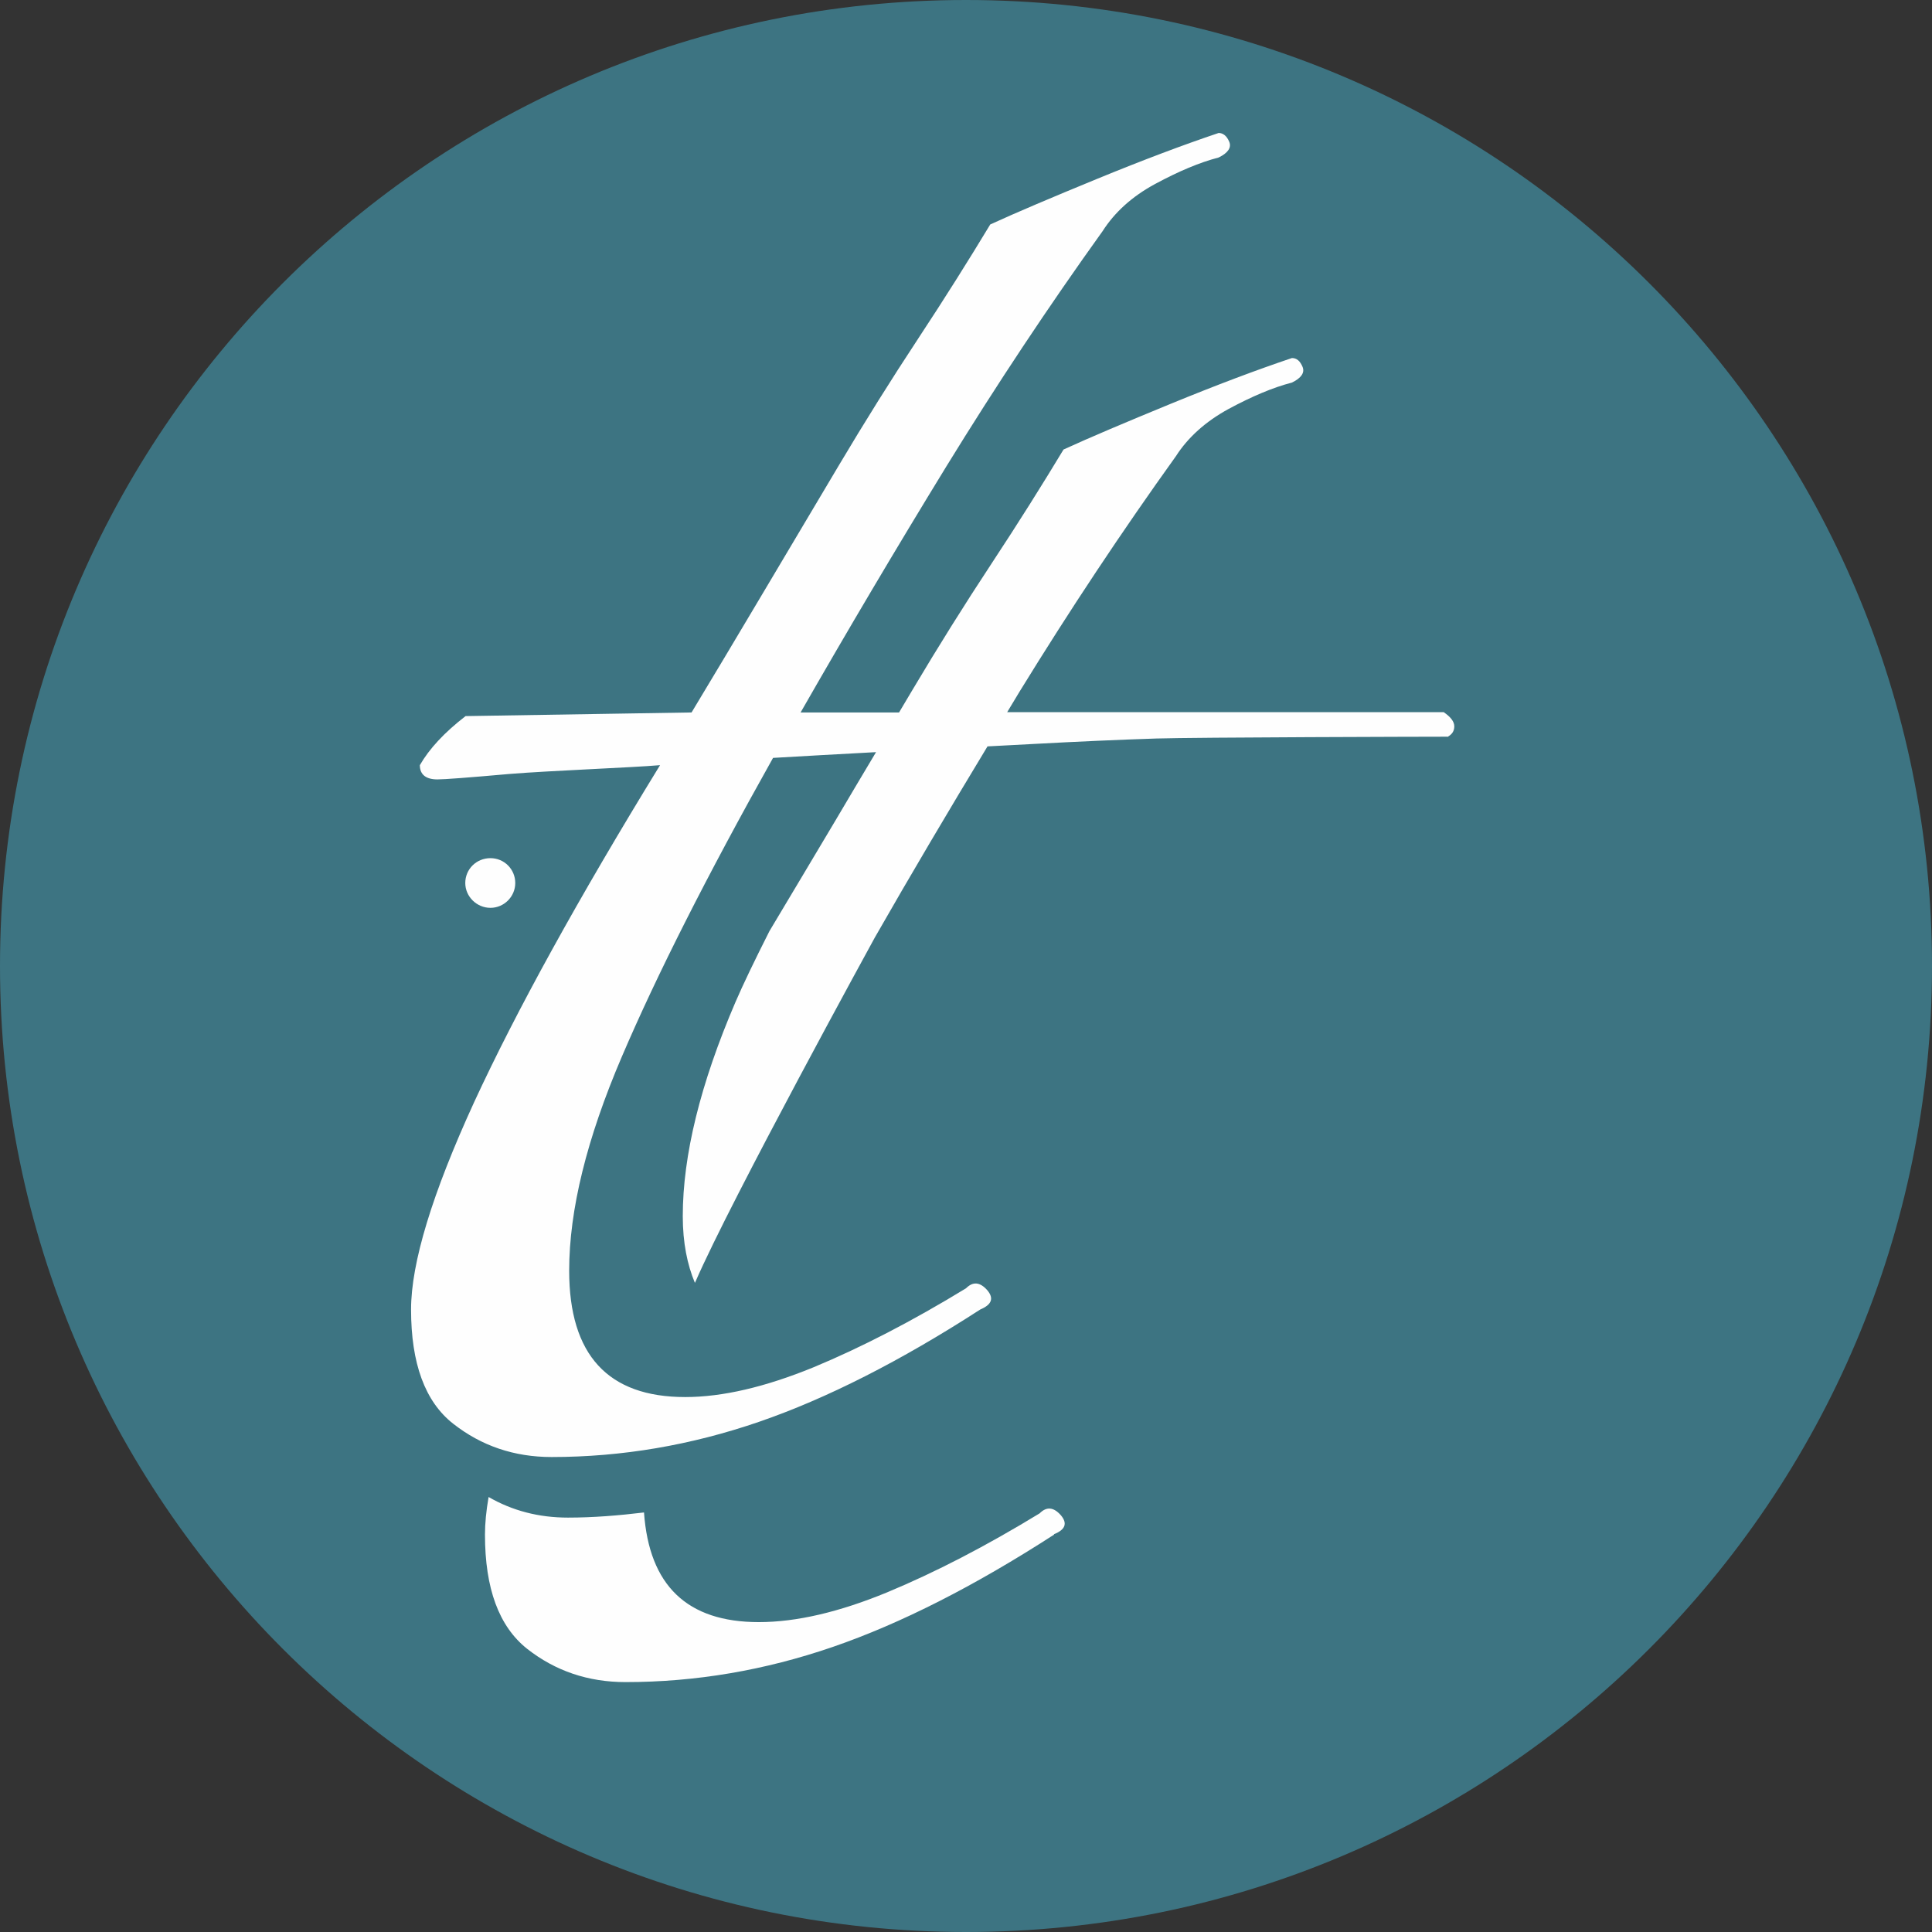
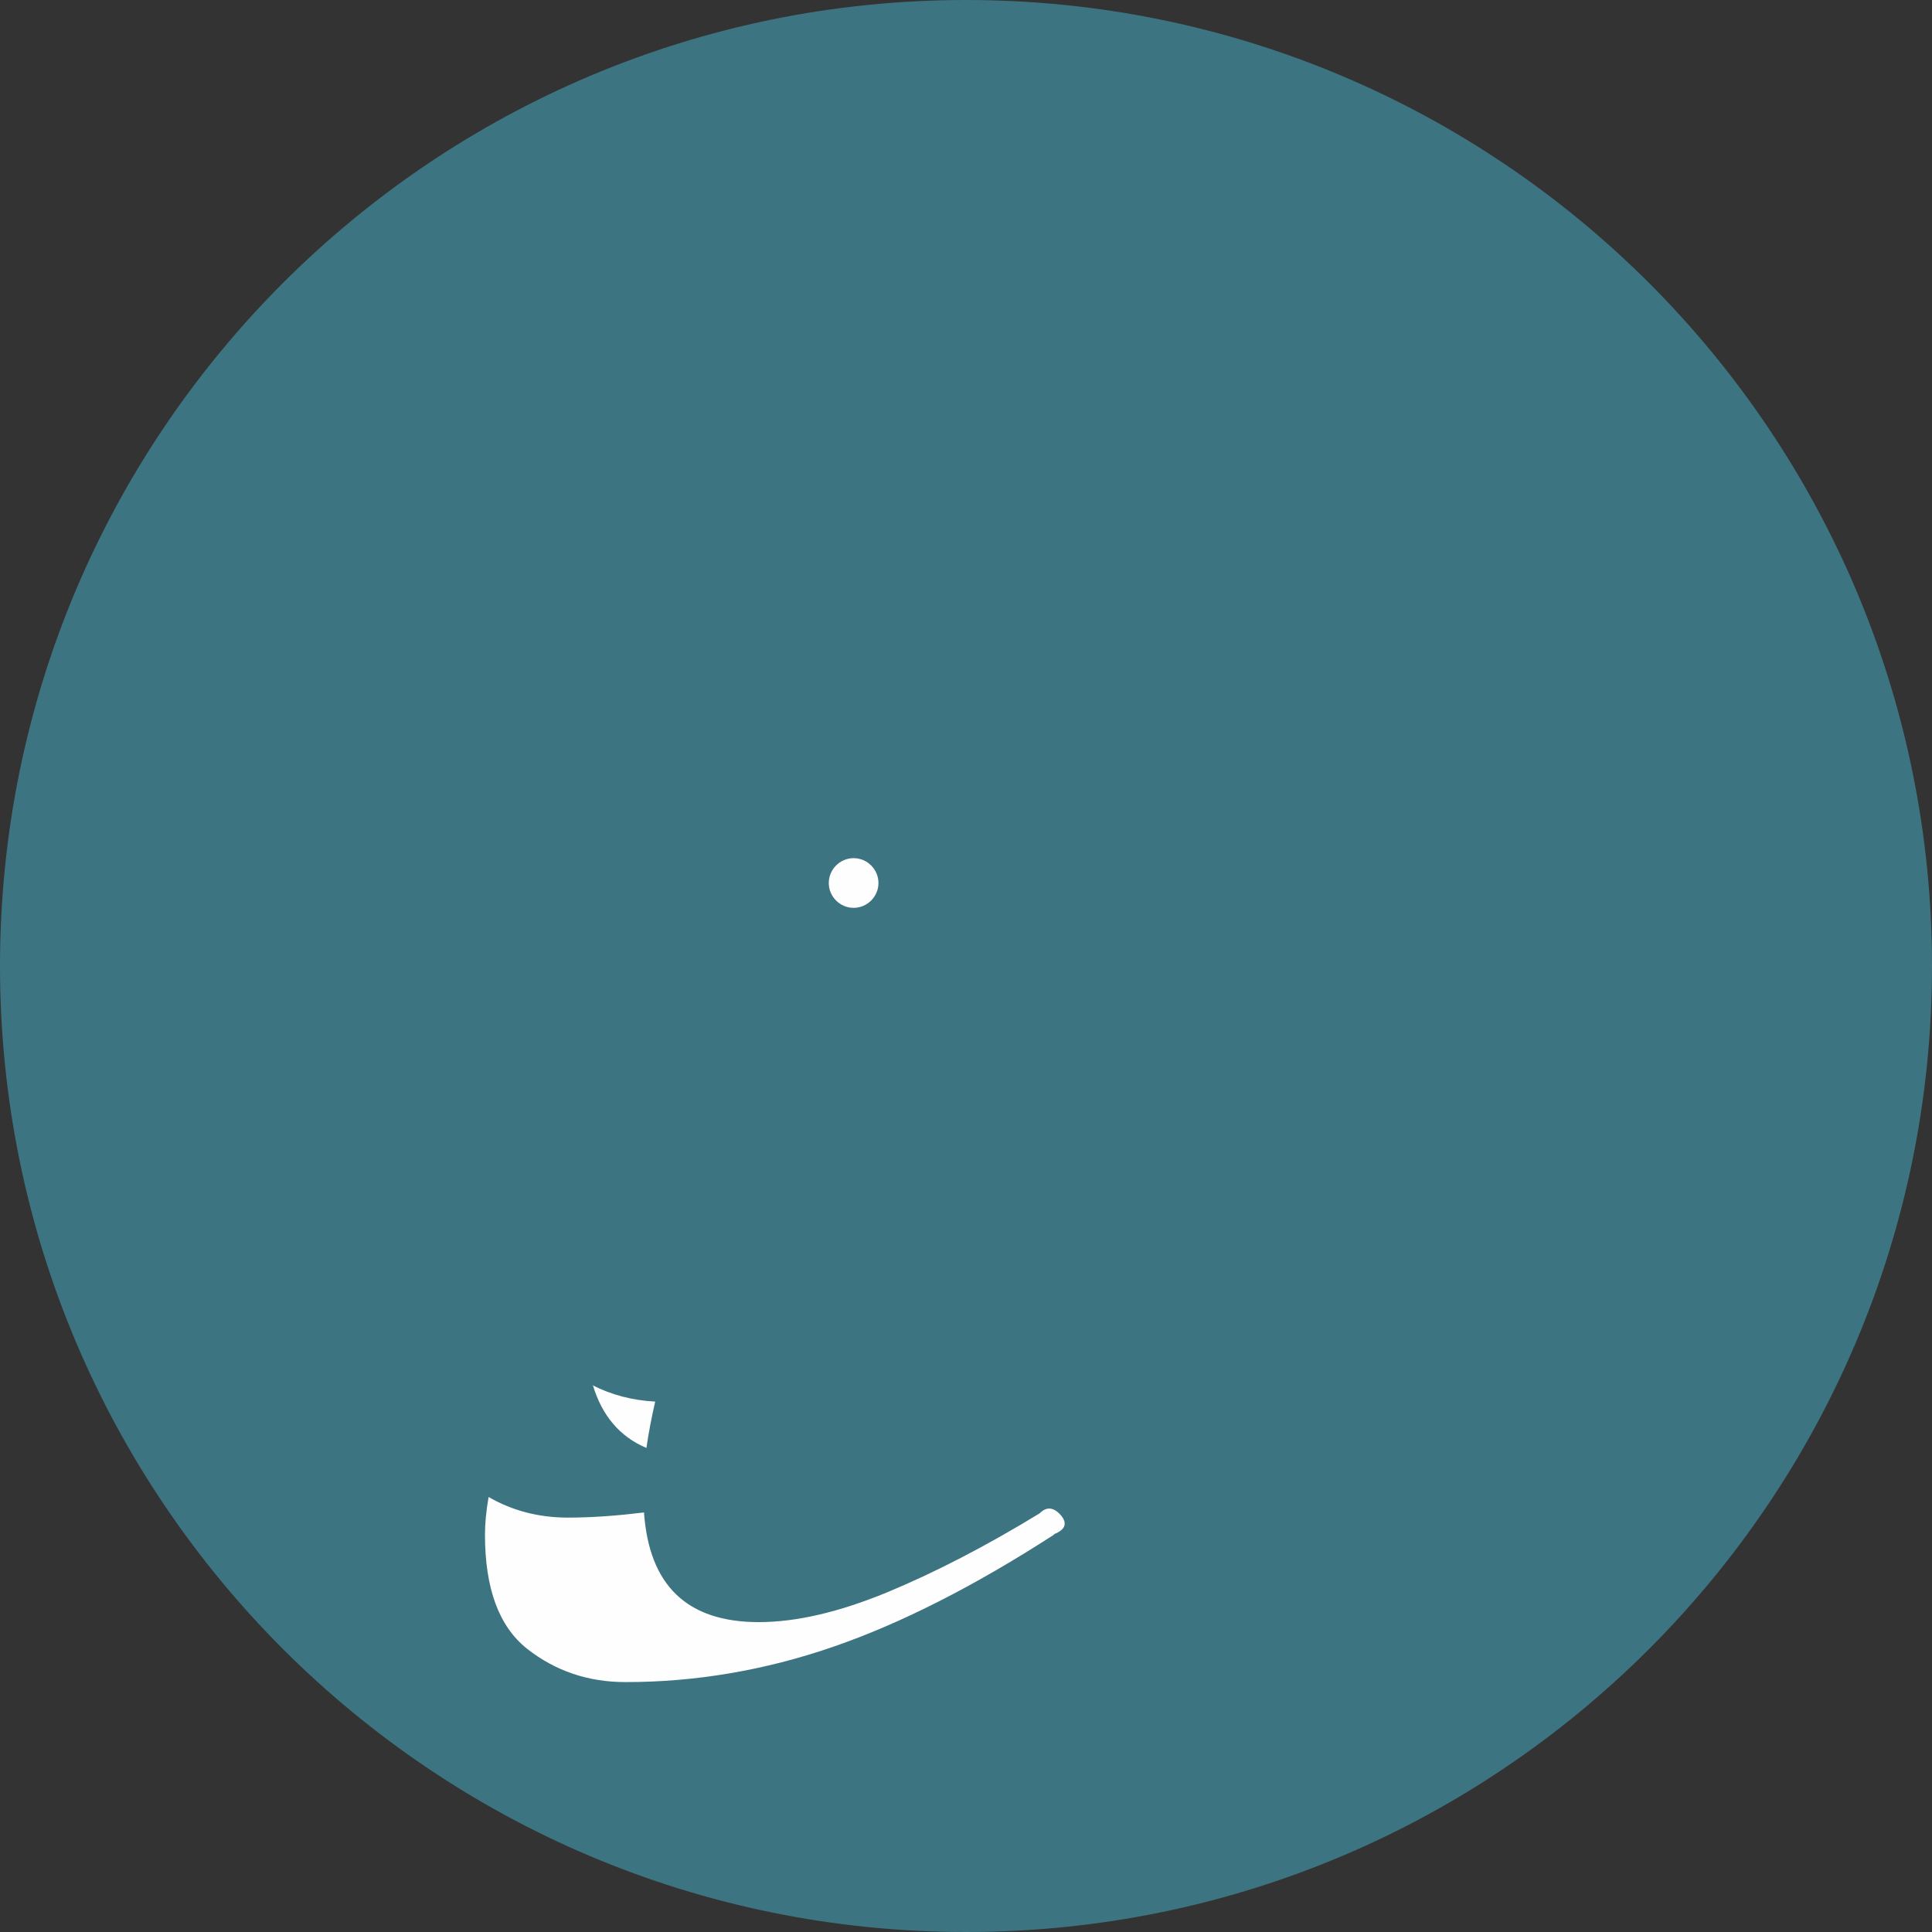
<svg xmlns="http://www.w3.org/2000/svg" xml:space="preserve" width="2480px" height="2480px" version="1.1" shape-rendering="geometricPrecision" text-rendering="geometricPrecision" image-rendering="optimizeQuality" fill-rule="evenodd" clip-rule="evenodd" viewBox="0 0 2480 2480">
  <rect x="0" y="0" width="2480" height="2480" fill="#333333" stroke="none" />
  <g id="Layer_x0020_1">
    <path fill="#3D7482" fill-rule="nonzero" d="M1240 0c-684.74,0 -1240,555.26 -1240,1240 0,684.74 555.26,1240 1240,1240 684.74,0 1240,-555.26 1240,-1240 0,-684.74 -555.26,-1240 -1240,-1240z" />
-     <path fill="#FEFEFE" fill-rule="nonzero" d="M1063.86 1133.46c0,-17.5 14.38,-31.89 31.88,-31.89 17.5,0 31.89,14.39 31.89,31.89 0,17.5 -14.39,31.88 -31.89,31.88 -17.5,0 -31.88,-14.38 -31.88,-31.88z" />
-     <path fill="#FEFEFE" fill-rule="nonzero" d="M597.25 1133.46c0,-17.89 14.39,-31.89 32.28,-31.89 17.88,0 31.88,14.39 31.88,31.89 0,17.5 -14.39,31.88 -31.88,31.88 -17.5,0 -32.28,-14.38 -32.28,-31.88z" />
-     <path fill="#FEFEFE" fill-rule="nonzero" d="M1859.03 945.65c-24.11,0 -326.24,0.78 -374.45,2.33 -48.22,1.56 -100.71,3.89 -157.87,7 -19.44,1.17 -39.27,1.95 -59.1,3.11 -49.38,81.66 -97.99,163.7 -144.65,245.36 0,0 -184.7,336.73 -230.19,441.72l-0.78 1.55c-9.72,-23.32 -15.55,-51.32 -15.55,-85.54 0,-78.16 22.55,-169.92 67.66,-274.91 9.33,-21.77 24.88,-54.05 43.55,-90.99 25.66,-43.16 54.04,-90.21 85.15,-142.7 17.11,-29.16 34.61,-58.32 51.72,-87.1 -49.39,2.72 -93.71,5.06 -132.21,7.39 -84.38,150.48 -148.92,278.02 -194.03,383.39 -45.1,105.38 -67.66,196.75 -67.66,274.91 0,108.1 49.78,162.15 148.93,162.15 47.83,0 102.65,-12.84 164.48,-38.11 61.82,-25.66 127.15,-59.49 195.97,-101.49 8.94,-8.94 17.89,-8.16 27.22,2.34 8.94,10.5 5.83,18.66 -8.94,24.88 -102.27,66.1 -197.14,114.32 -284.24,144.26 -87.1,29.94 -175.76,45.1 -265.97,45.1 -48.22,0 -90.21,-14.38 -126.37,-42.77 -36.16,-28.38 -54.05,-77.38 -54.05,-146.59 0,-59.88 27.22,-148.92 80.88,-265.96 54.05,-117.04 133.76,-261.69 238.74,-432.78 -35.77,3.11 -140.37,7 -193.25,11.28 -52.49,4.66 -83.21,7 -92.54,7 -14.78,0 -22.55,-6.22 -22.55,-18.28 12.05,-21 31.49,-41.99 58.71,-62.99l290.07 -4.67c27.22,-45.1 57.16,-95.26 90.21,-150.87 33.06,-55.6 66.11,-111.2 99.16,-166.81 33.05,-55.6 66.88,-109.65 101.48,-162.14 34.61,-52.49 65.33,-101.49 92.55,-146.59 33.05,-15.17 78.93,-34.61 137.64,-58.72 58.72,-24.1 110.43,-43.55 155.54,-58.71 5.83,0 10.5,3.89 13.61,11.27 3.11,7.39 -1.56,14.39 -13.61,20.22 -24.11,6.22 -50.94,17.5 -81.27,33.83 -30.33,16.33 -52.49,36.94 -67.66,60.66 -69.21,96.43 -136.09,197.14 -200.64,302.13 -64.54,105.37 -126.76,210.36 -187.03,315.73l126.38 0c5.83,-9.72 11.27,-19.05 17.11,-28.77 33.05,-55.6 66.87,-109.65 101.48,-162.14 34.61,-52.5 65.33,-101.49 92.54,-146.6 33.06,-15.16 78.94,-34.6 137.65,-58.71 58.72,-24.11 110.43,-43.55 155.54,-58.72 6.22,0 10.5,3.89 13.61,11.28 3.11,7.39 -1.56,14.39 -13.61,20.22 -24.11,6.22 -50.94,17.5 -81.27,33.83 -29.94,16.33 -52.49,36.94 -67.66,60.66 -69.21,96.43 -136.09,197.14 -200.64,302.12 -5.44,8.95 -10.5,17.5 -15.94,26.44l560.32 0.01c8.94,6.22 13.6,12.05 13.6,18.27 0,6.22 -3.11,10.5 -8.94,13.61l1.17 -0.39z" />
+     <path fill="#FEFEFE" fill-rule="nonzero" d="M1063.86 1133.46c0,-17.5 14.38,-31.89 31.88,-31.89 17.5,0 31.89,14.39 31.89,31.89 0,17.5 -14.39,31.88 -31.89,31.88 -17.5,0 -31.88,-14.38 -31.88,-31.88" />
    <path fill="#FEFEFE" fill-rule="nonzero" d="M1353.15 1969.85c-102.26,66.1 -197.14,114.31 -284.24,144.25 -87.1,29.95 -175.75,45.11 -265.96,45.11 -48.22,0 -90.21,-14.39 -126.37,-42.77 -36.17,-28.78 -54.05,-77.38 -54.05,-146.59 0,-14.39 1.55,-30.33 4.66,-48.22 30.33,17.5 64.16,26.44 101.88,26.44 32.66,0 65.32,-2.72 97.6,-6.61 6.61,93.71 55.21,140.76 147.36,140.76 48.22,0 103.05,-12.83 164.48,-38.11 61.83,-25.66 127.15,-59.49 195.98,-101.48 8.94,-8.95 17.88,-8.17 27.21,2.33 8.95,10.5 5.84,18.67 -8.94,24.5l0.39 0.39z" />
    <path fill="#FEFEFE" fill-rule="nonzero" d="M760.95 1777.76c11.67,39.27 34.61,66.49 68.83,80.88 2.72,-19.06 6.61,-39.27 11.27,-59.49 -29.16,-1.56 -55.99,-8.56 -80.49,-21l0.39 -0.39z" />
  </g>
</svg>